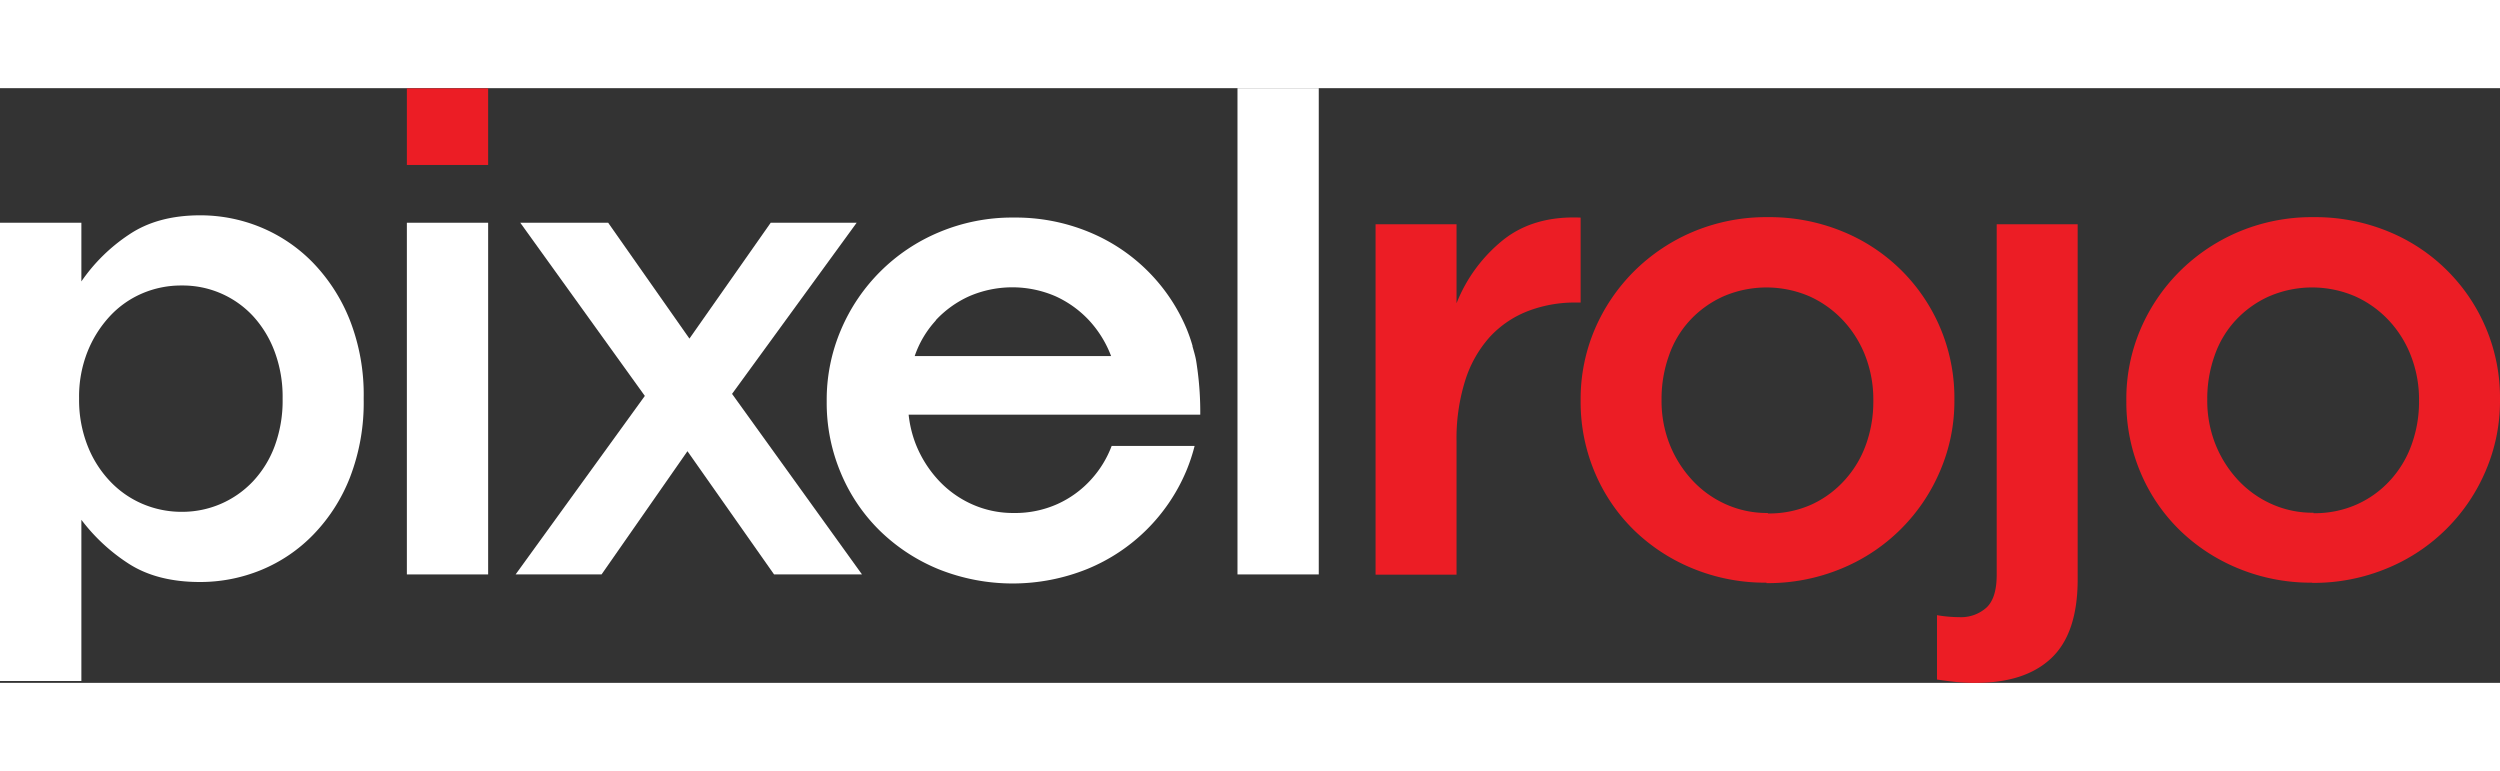
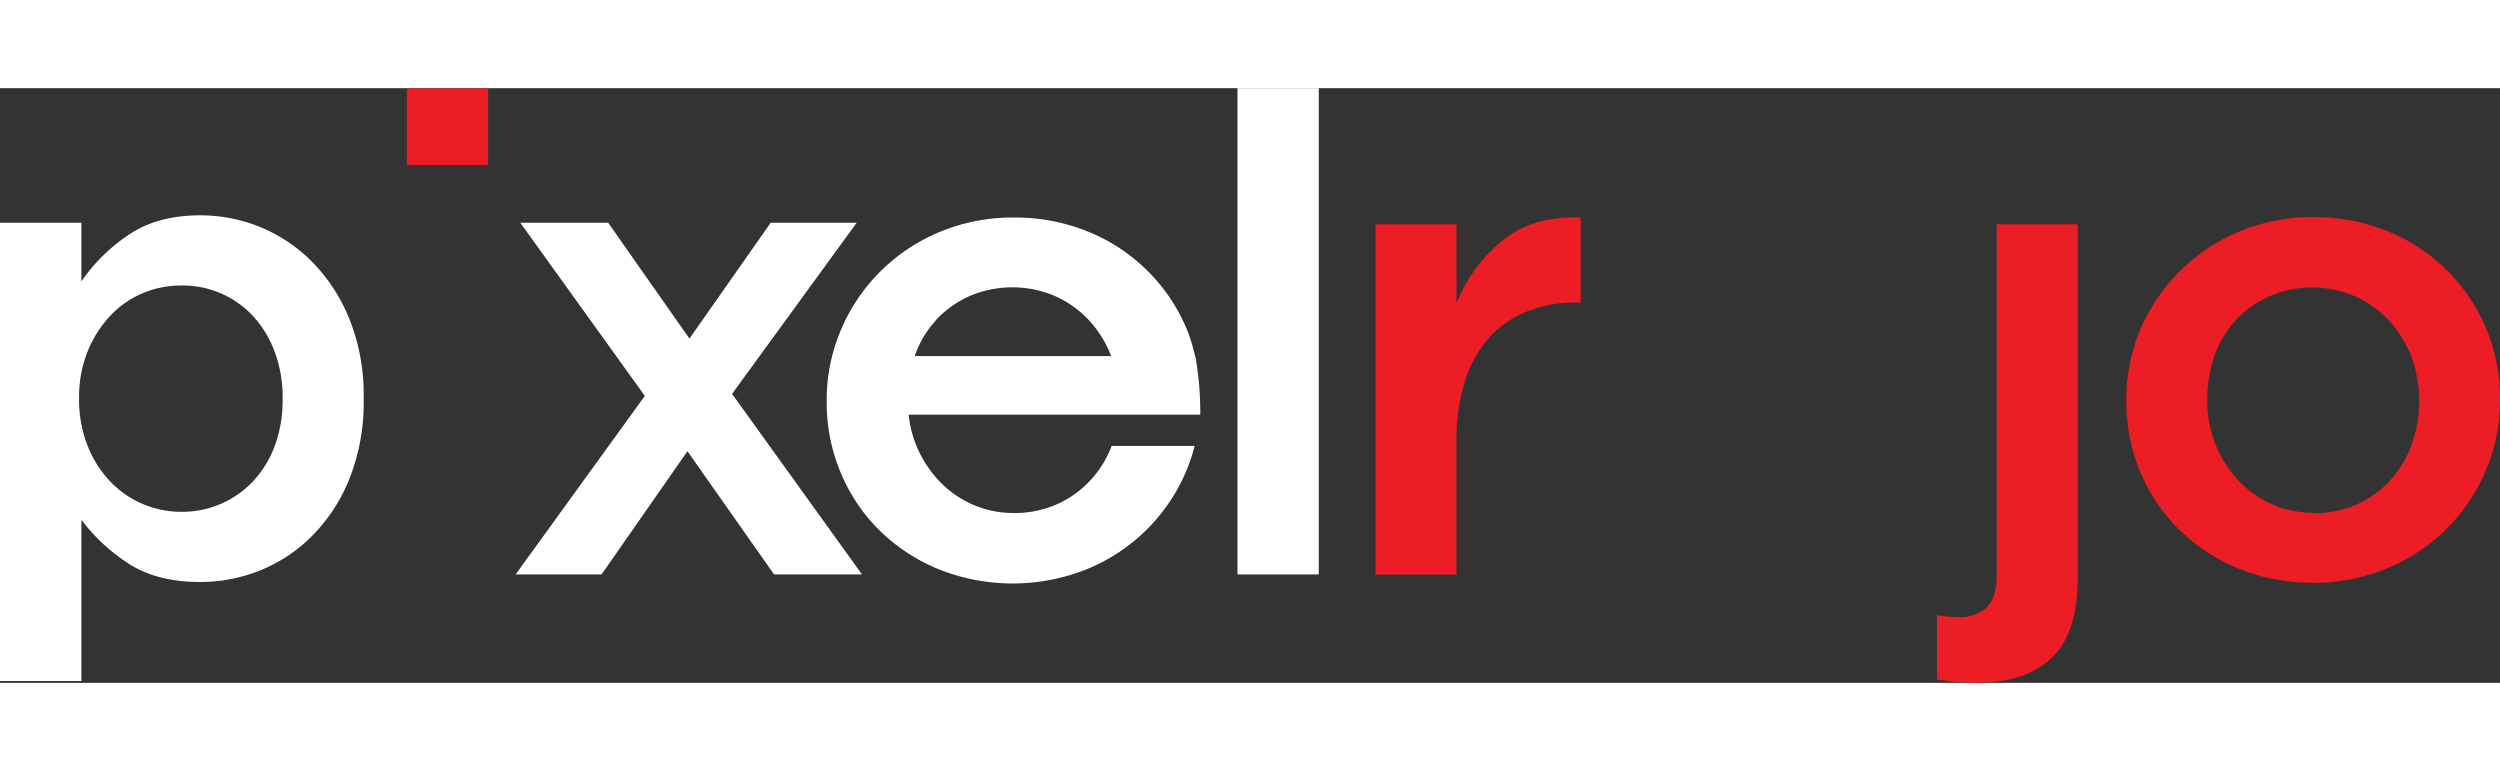
<svg xmlns="http://www.w3.org/2000/svg" width="107px" height="33px" viewBox="0 0 491.56 116.93">
  <rect x="0" y="0" width="491.56" height="116.93" fill="#333333" stroke="none" />
  <defs>
    <style>.cls-1{fill:#fff;}.cls-2{fill:#ec1d25;}</style>
  </defs>
  <g id="Layer_2" data-name="Layer 2">
    <g id="logo">
      <path class="cls-1" d="M0,26.46H16V38a34.41,34.41,0,0,1,9.4-9.23Q31,25,39.37,25a31.12,31.12,0,0,1,11.89,2.35,30.67,30.67,0,0,1,10.25,6.94,34.53,34.53,0,0,1,7.26,11.27A40.22,40.22,0,0,1,71.51,60.9v.26a40.88,40.88,0,0,1-2.68,15.33,33.7,33.7,0,0,1-7.19,11.26,30.34,30.34,0,0,1-10.32,7,31.53,31.53,0,0,1-12,2.35q-8.5,0-14.12-3.67A36.38,36.38,0,0,1,16,84.87v31.69H0ZM35.75,83.3a19.11,19.11,0,0,0,14-6A20.54,20.54,0,0,0,54,70.4a25.74,25.74,0,0,0,1.57-9.24V60.9A25.31,25.31,0,0,0,54,51.8a21.27,21.27,0,0,0-4.26-7,18.86,18.86,0,0,0-14-6A19.34,19.34,0,0,0,28,40.34a18.73,18.73,0,0,0-6.42,4.52,22.42,22.42,0,0,0-4.39,7,23.92,23.92,0,0,0-1.64,9v.26a24.57,24.57,0,0,0,1.64,9.11,21.49,21.49,0,0,0,4.39,7A19.12,19.12,0,0,0,28,81.73a19.52,19.52,0,0,0,7.72,1.57" />
      <rect class="cls-2" x="80" y="0.04" width="15.98" height="15.06" />
-       <rect class="cls-1" x="80" y="26.46" width="15.98" height="69.15" />
      <polygon class="cls-1" points="126.79 60.51 102.3 26.46 119.58 26.46 135.56 49.24 151.54 26.46 168.44 26.46 143.94 60.11 169.49 95.61 152.2 95.61 135.17 71.38 118.28 95.61 101.38 95.61 126.79 60.51" />
      <rect class="cls-1" x="243.32" width="15.98" height="95.61" />
      <path class="cls-2" d="M270.47,26.76h15.92V42.29a30.23,30.23,0,0,1,9.27-12.53q6-4.7,15.13-4.31v16.7h-.91a25.62,25.62,0,0,0-9.53,1.71,20,20,0,0,0-7.44,5.08,23.21,23.21,0,0,0-4.82,8.55,38,38,0,0,0-1.7,11.94V95.66H270.47Z" />
-       <path class="cls-2" d="M347.33,97.23a37.39,37.39,0,0,1-14.55-2.81,36.11,36.11,0,0,1-11.61-7.63,34.67,34.67,0,0,1-7.64-11.35,35.53,35.53,0,0,1-2.74-13.84v-.26a35,35,0,0,1,2.81-14A36.22,36.22,0,0,1,321.3,36a36.63,36.63,0,0,1,11.61-7.77,37.08,37.08,0,0,1,14.69-2.87,37.79,37.79,0,0,1,14.68,2.81,35.29,35.29,0,0,1,22,33v.26a34.65,34.65,0,0,1-2.81,13.83,35.82,35.82,0,0,1-19.38,19.19,37.52,37.52,0,0,1-14.75,2.87m.27-13.7a20.31,20.31,0,0,0,8.62-1.77A20.06,20.06,0,0,0,362.77,77a20.71,20.71,0,0,0,4.15-7,24.77,24.77,0,0,0,1.42-8.42v-.26a23.7,23.7,0,0,0-1.55-8.61,21.67,21.67,0,0,0-4.35-7,20.74,20.74,0,0,0-6.61-4.76,21.38,21.38,0,0,0-17,0,20.38,20.38,0,0,0-6.55,4.7,19.64,19.64,0,0,0-4.15,7,25.29,25.29,0,0,0-1.43,8.48v.26a23.23,23.23,0,0,0,1.56,8.55,22.59,22.59,0,0,0,4.35,7,20.21,20.21,0,0,0,6.61,4.82,19.69,19.69,0,0,0,8.37,1.77" />
      <path class="cls-2" d="M388.45,116.93a36.5,36.5,0,0,1-4-.19c-1.18-.13-2.37-.28-3.59-.46V103.62a26.56,26.56,0,0,0,4.39.39,7.47,7.47,0,0,0,5.35-1.89c1.34-1.26,2-3.41,2-6.46V26.76h15.92V96.58q0,10.56-5.15,15.46t-14.94,4.89" />
      <path class="cls-2" d="M454.63,97.23a37.39,37.39,0,0,1-14.55-2.81,36.11,36.11,0,0,1-11.61-7.63,34.52,34.52,0,0,1-7.64-11.35,35.35,35.35,0,0,1-2.74-13.84v-.26a34.79,34.79,0,0,1,2.81-14A36.05,36.05,0,0,1,428.6,36a36.63,36.63,0,0,1,11.61-7.77,37,37,0,0,1,14.68-2.87,37.72,37.72,0,0,1,14.68,2.81,35.3,35.3,0,0,1,19.25,19.05,35.18,35.18,0,0,1,2.74,13.9v.26a34.82,34.82,0,0,1-2.8,13.83,35.82,35.82,0,0,1-19.38,19.19,37.56,37.56,0,0,1-14.75,2.87m.26-13.7a20.28,20.28,0,0,0,8.62-1.77A19.85,19.85,0,0,0,470.06,77a20.55,20.55,0,0,0,4.15-7,24.78,24.78,0,0,0,1.43-8.42v-.26a23.71,23.71,0,0,0-1.56-8.61,21.47,21.47,0,0,0-4.34-7,20.67,20.67,0,0,0-6.62-4.76,21.36,21.36,0,0,0-17,0,20.27,20.27,0,0,0-6.55,4.7,19.64,19.64,0,0,0-4.15,7A25.29,25.29,0,0,0,434,61.08v.26a23.23,23.23,0,0,0,1.56,8.55,22.56,22.56,0,0,0,4.34,7,20.35,20.35,0,0,0,6.62,4.82,19.67,19.67,0,0,0,8.36,1.77" />
      <path class="cls-1" d="M214.49,77a20.06,20.06,0,0,1-6.55,4.76,20.31,20.31,0,0,1-8.62,1.77A19.69,19.69,0,0,1,191,81.76a20.31,20.31,0,0,1-6.61-4.82,22.77,22.77,0,0,1-4.35-7,22.5,22.5,0,0,1-1.38-5.74H236a62.29,62.29,0,0,0-.54-8.75c-.14-1-.23-1.74-.38-2.42s-.39-1.5-.6-2.24a.59.59,0,0,1,0-.13s0,0,0,0a32,32,0,0,0-1.19-3.41,35.38,35.38,0,0,0-19.25-19,37.76,37.76,0,0,0-14.68-2.81,37,37,0,0,0-14.68,2.87,36,36,0,0,0-19.32,19.19,35,35,0,0,0-2.81,14v.26a35.35,35.35,0,0,0,2.75,13.84,34.49,34.49,0,0,0,7.63,11.35,36.11,36.11,0,0,0,11.61,7.63,39.21,39.21,0,0,0,29.3-.06,35.85,35.85,0,0,0,19.38-19.18,34.88,34.88,0,0,0,1.67-5H218.58A20.51,20.51,0,0,1,214.49,77M184,45.62a20.49,20.49,0,0,1,6.55-4.7,21.38,21.38,0,0,1,17,0,20.74,20.74,0,0,1,6.61,4.76,21.54,21.54,0,0,1,4.31,7H179.85v0a19.79,19.79,0,0,1,4.15-7" />
    </g>
  </g>
</svg>